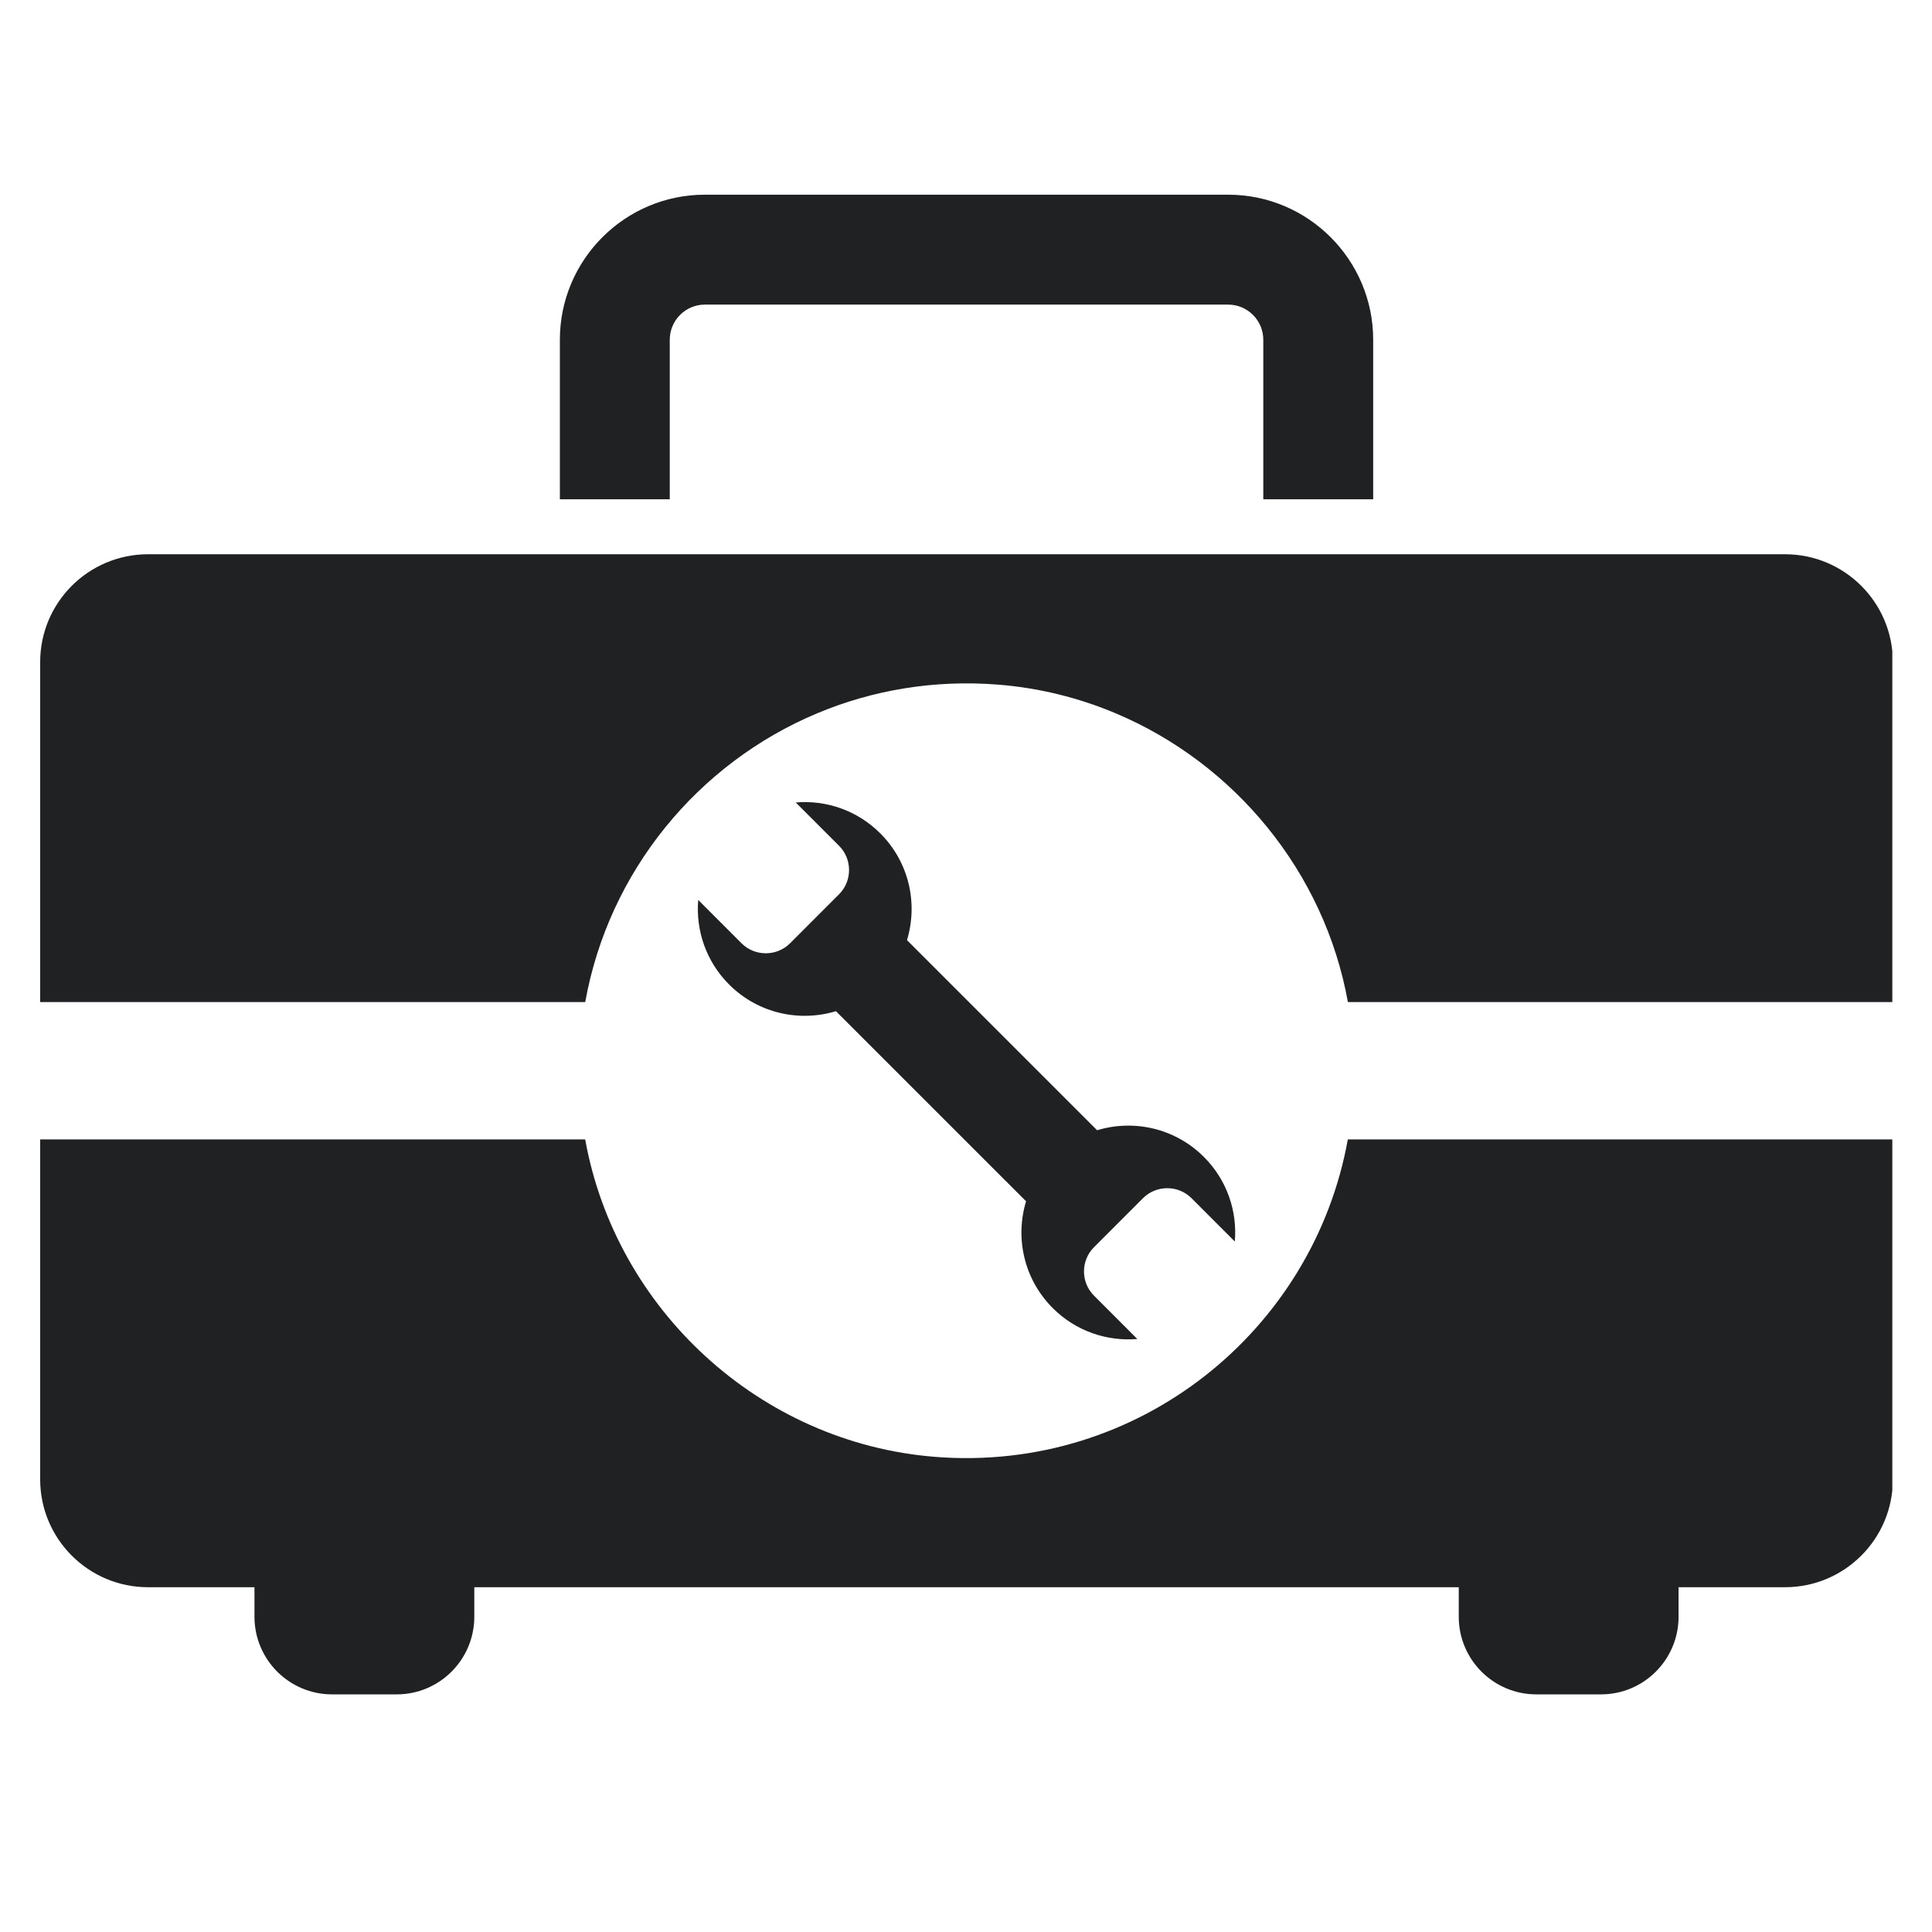
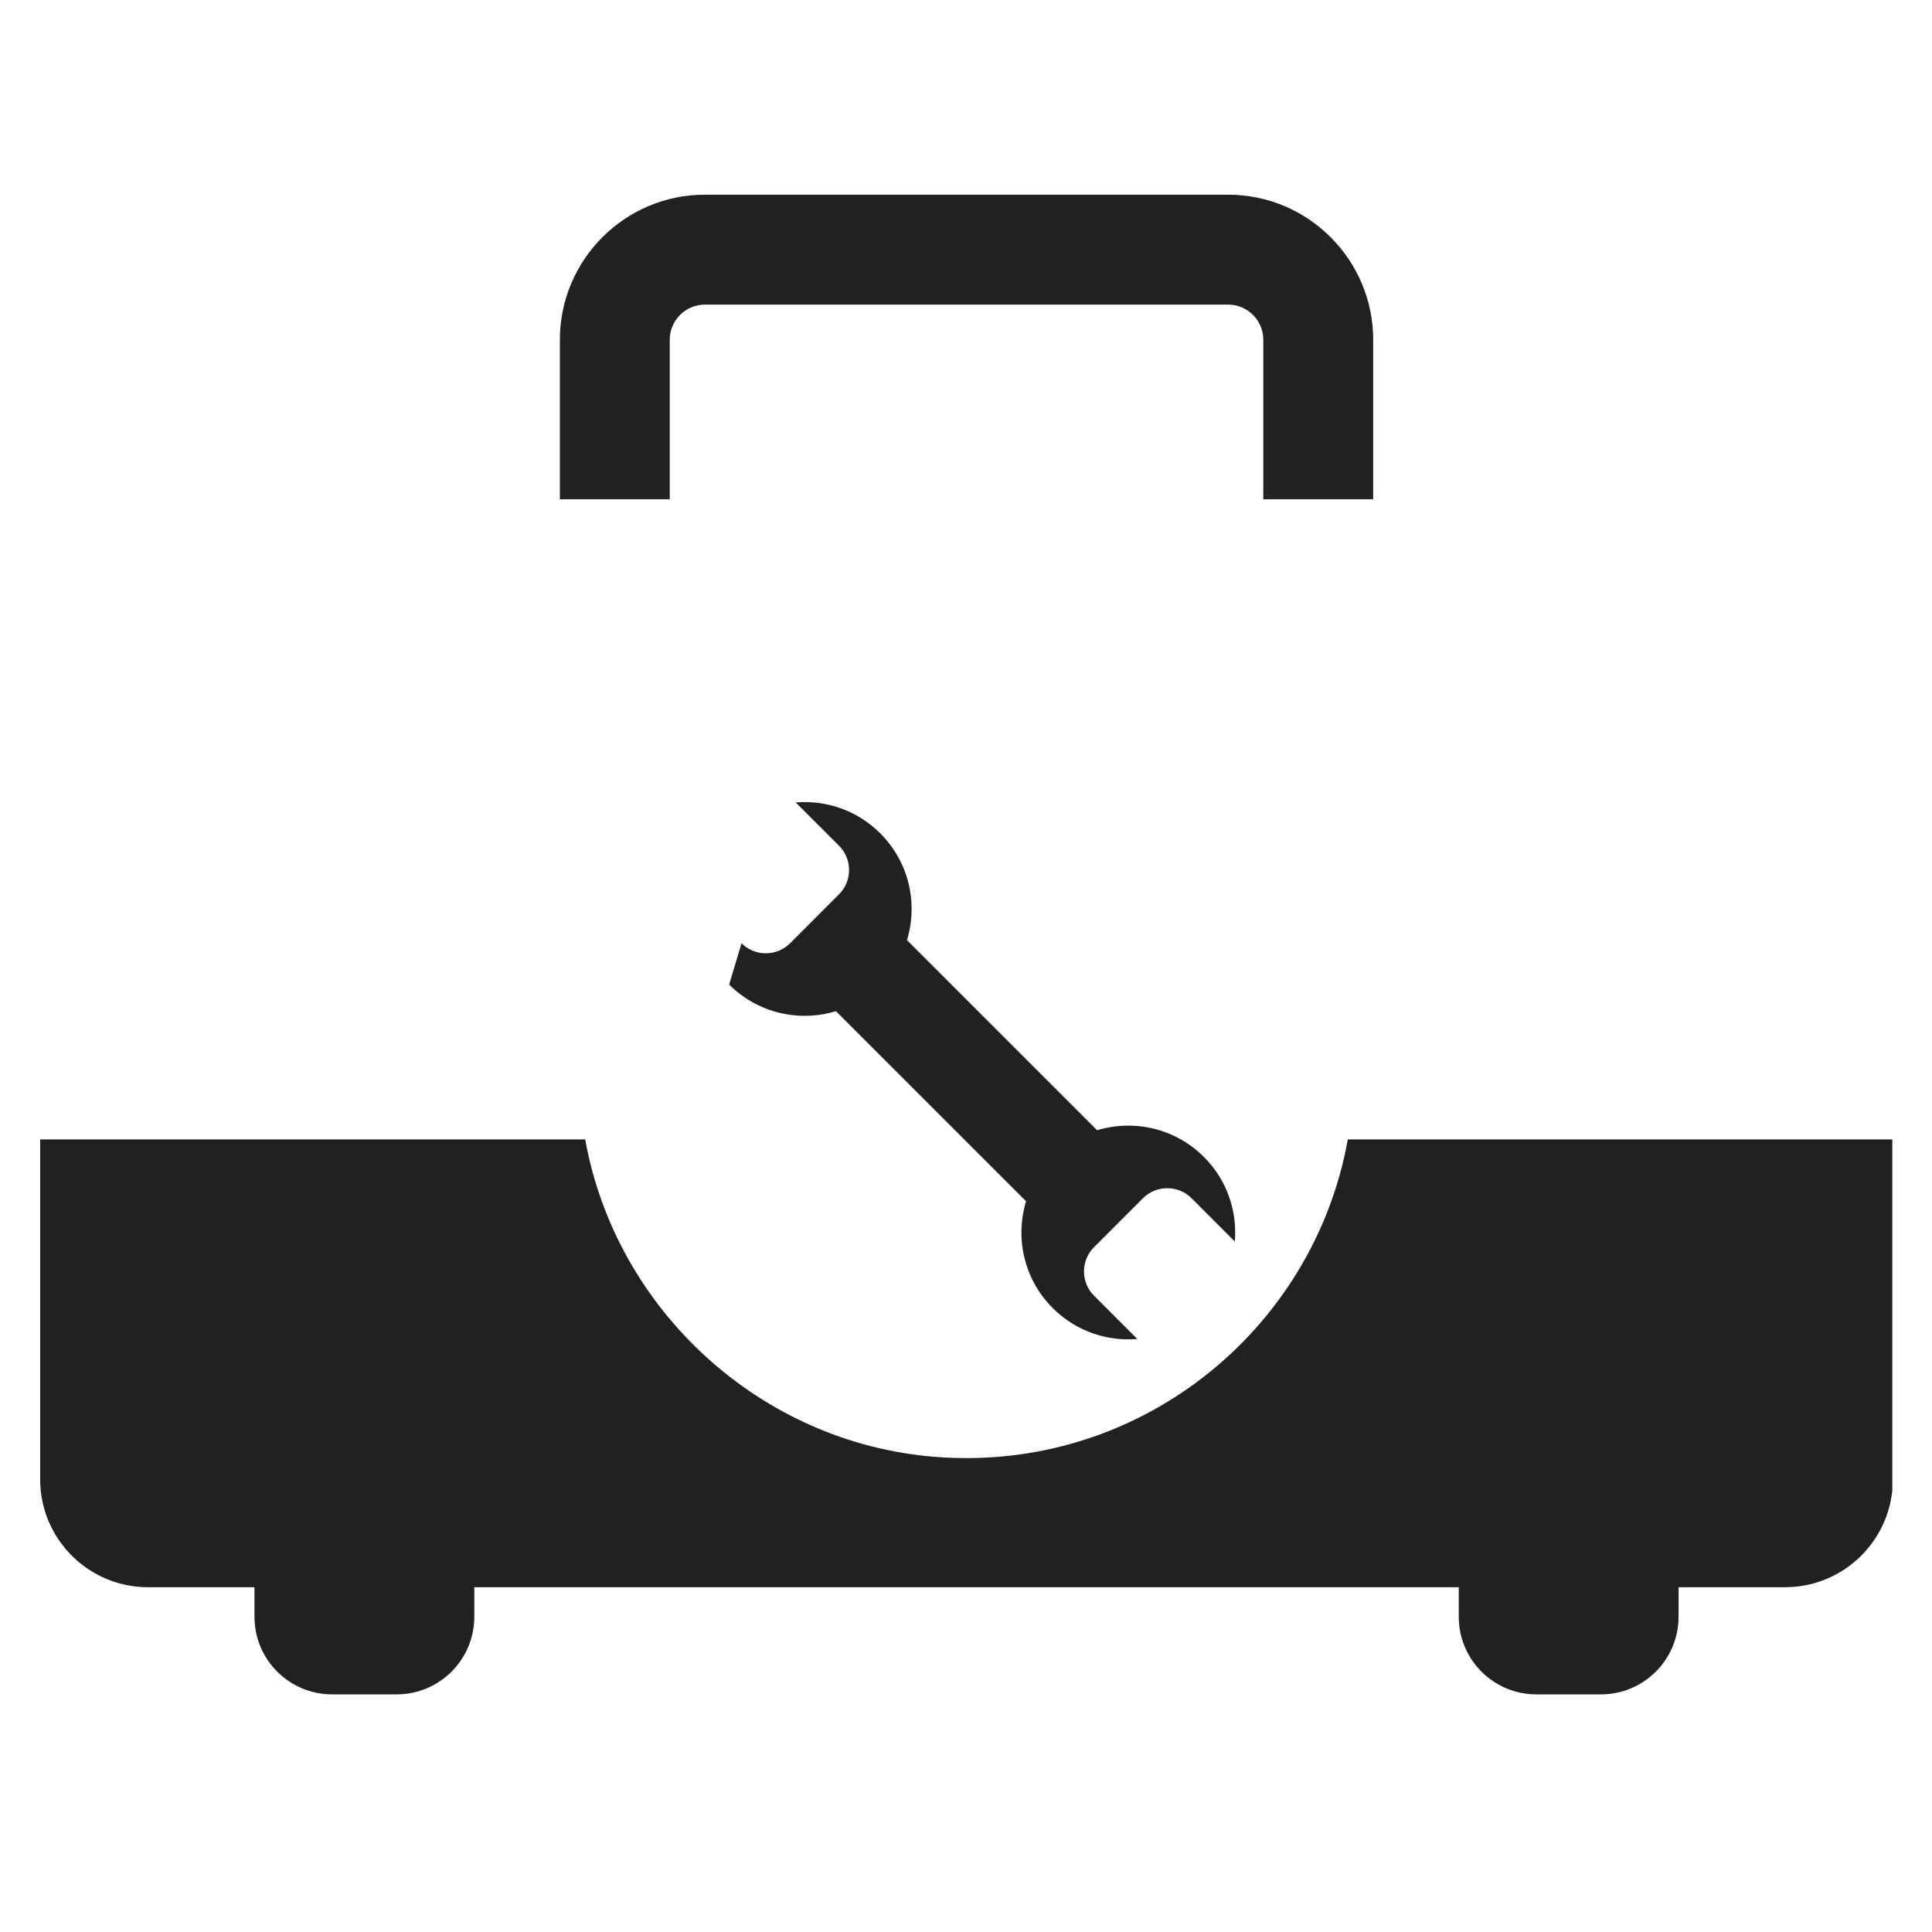
<svg xmlns="http://www.w3.org/2000/svg" width="1800" zoomAndPan="magnify" viewBox="0 0 1350 1350" height="1800" preserveAspectRatio="xMidYMid meet" version="1.0">
  <defs>
    <clipPath id="a960a34ab7">
      <path d="M 28 387 L 1322.27 387 L 1322.27 701 L 28 701 Z M 28 387 " clip-rule="nonzero" />
    </clipPath>
    <clipPath id="b9885606db">
      <path d="M 28 796 L 1322.27 796 L 1322.27 1184 L 28 1184 Z M 28 796 " clip-rule="nonzero" />
    </clipPath>
  </defs>
  <path fill="#1f2122" d="M 858.195 136.043 L 492.535 136.043 C 436.676 136.043 391.211 181.527 391.211 237.406 L 391.211 348.887 L 467.996 348.887 L 467.996 237.406 C 467.996 223.863 479.016 212.844 492.535 212.844 L 858.195 212.844 C 871.715 212.844 882.734 223.863 882.734 237.406 L 882.734 348.887 L 959.52 348.887 L 959.52 237.406 C 959.52 181.527 914.055 136.043 858.195 136.043 " fill-opacity="1" fill-rule="nonzero" />
  <g clip-path="url(#a960a34ab7)">
-     <path fill="#1f2122" d="M 1322.66 462.652 L 1322.66 700.191 L 941.852 700.191 C 925.457 609.277 862.73 533.402 779.43 498.363 C 753.809 487.59 726.23 480.672 697.488 478.391 C 652.512 474.809 609.574 482.301 571.137 498.363 C 487.676 533.293 425.328 608.844 408.934 700.191 L 28.07 700.191 L 28.07 462.652 C 28.07 421.02 61.809 387.289 103.445 387.289 L 1247.285 387.289 C 1288.922 387.289 1322.66 421.02 1322.66 462.652 " fill-opacity="1" fill-rule="nonzero" />
-   </g>
+     </g>
  <g clip-path="url(#b9885606db)">
    <path fill="#1f2122" d="M 1322.66 796.18 L 941.797 796.18 C 917.828 929.59 795.852 1029.324 653.246 1017.98 C 530.969 1008.211 430.297 915.043 408.906 796.18 L 28.07 796.18 L 28.07 1033.719 C 28.07 1075.32 61.809 1109.082 103.445 1109.082 L 177.816 1109.082 L 177.816 1129.707 C 177.816 1159.668 202.109 1183.957 232.047 1183.957 L 277.188 1183.957 C 307.125 1183.957 331.418 1159.668 331.418 1129.707 L 331.418 1109.082 L 1019.316 1109.082 L 1019.316 1129.707 C 1019.316 1159.668 1043.605 1183.957 1073.547 1183.957 L 1118.684 1183.957 C 1148.621 1183.957 1172.914 1159.668 1172.914 1129.707 L 1172.914 1109.082 L 1247.285 1109.082 C 1288.922 1109.082 1322.66 1075.32 1322.66 1033.719 L 1322.66 796.18 " fill-opacity="1" fill-rule="nonzero" />
  </g>
-   <path fill="#1f2122" d="M 862.84 867.523 L 832.574 837.238 C 823.266 827.93 808.012 827.93 798.672 837.238 L 764.445 871.488 C 755.109 880.797 755.109 896.047 764.445 905.355 L 794.711 935.641 C 773.566 937.406 751.797 930.215 735.621 914.039 C 715.402 893.82 709.211 864.945 716.977 839.41 L 584.113 706.57 C 558.57 714.332 529.691 708.145 509.496 687.953 C 493.293 671.75 486.102 649.984 487.895 628.844 L 518.156 659.133 C 527.465 668.441 542.719 668.441 552.059 659.133 L 586.285 624.883 C 595.621 615.574 595.621 600.324 586.285 590.988 L 556.02 560.73 C 577.164 558.938 598.934 566.156 615.109 582.332 C 635.332 602.52 641.52 631.395 633.758 656.934 L 766.617 789.773 C 792.16 782.012 821.039 788.227 841.234 808.418 C 857.438 824.594 864.629 846.359 862.84 867.523 " fill-opacity="1" fill-rule="nonzero" />
+   <path fill="#1f2122" d="M 862.84 867.523 L 832.574 837.238 C 823.266 827.93 808.012 827.93 798.672 837.238 L 764.445 871.488 C 755.109 880.797 755.109 896.047 764.445 905.355 L 794.711 935.641 C 773.566 937.406 751.797 930.215 735.621 914.039 C 715.402 893.82 709.211 864.945 716.977 839.41 L 584.113 706.57 C 558.57 714.332 529.691 708.145 509.496 687.953 L 518.156 659.133 C 527.465 668.441 542.719 668.441 552.059 659.133 L 586.285 624.883 C 595.621 615.574 595.621 600.324 586.285 590.988 L 556.02 560.73 C 577.164 558.938 598.934 566.156 615.109 582.332 C 635.332 602.52 641.52 631.395 633.758 656.934 L 766.617 789.773 C 792.16 782.012 821.039 788.227 841.234 808.418 C 857.438 824.594 864.629 846.359 862.84 867.523 " fill-opacity="1" fill-rule="nonzero" />
</svg>